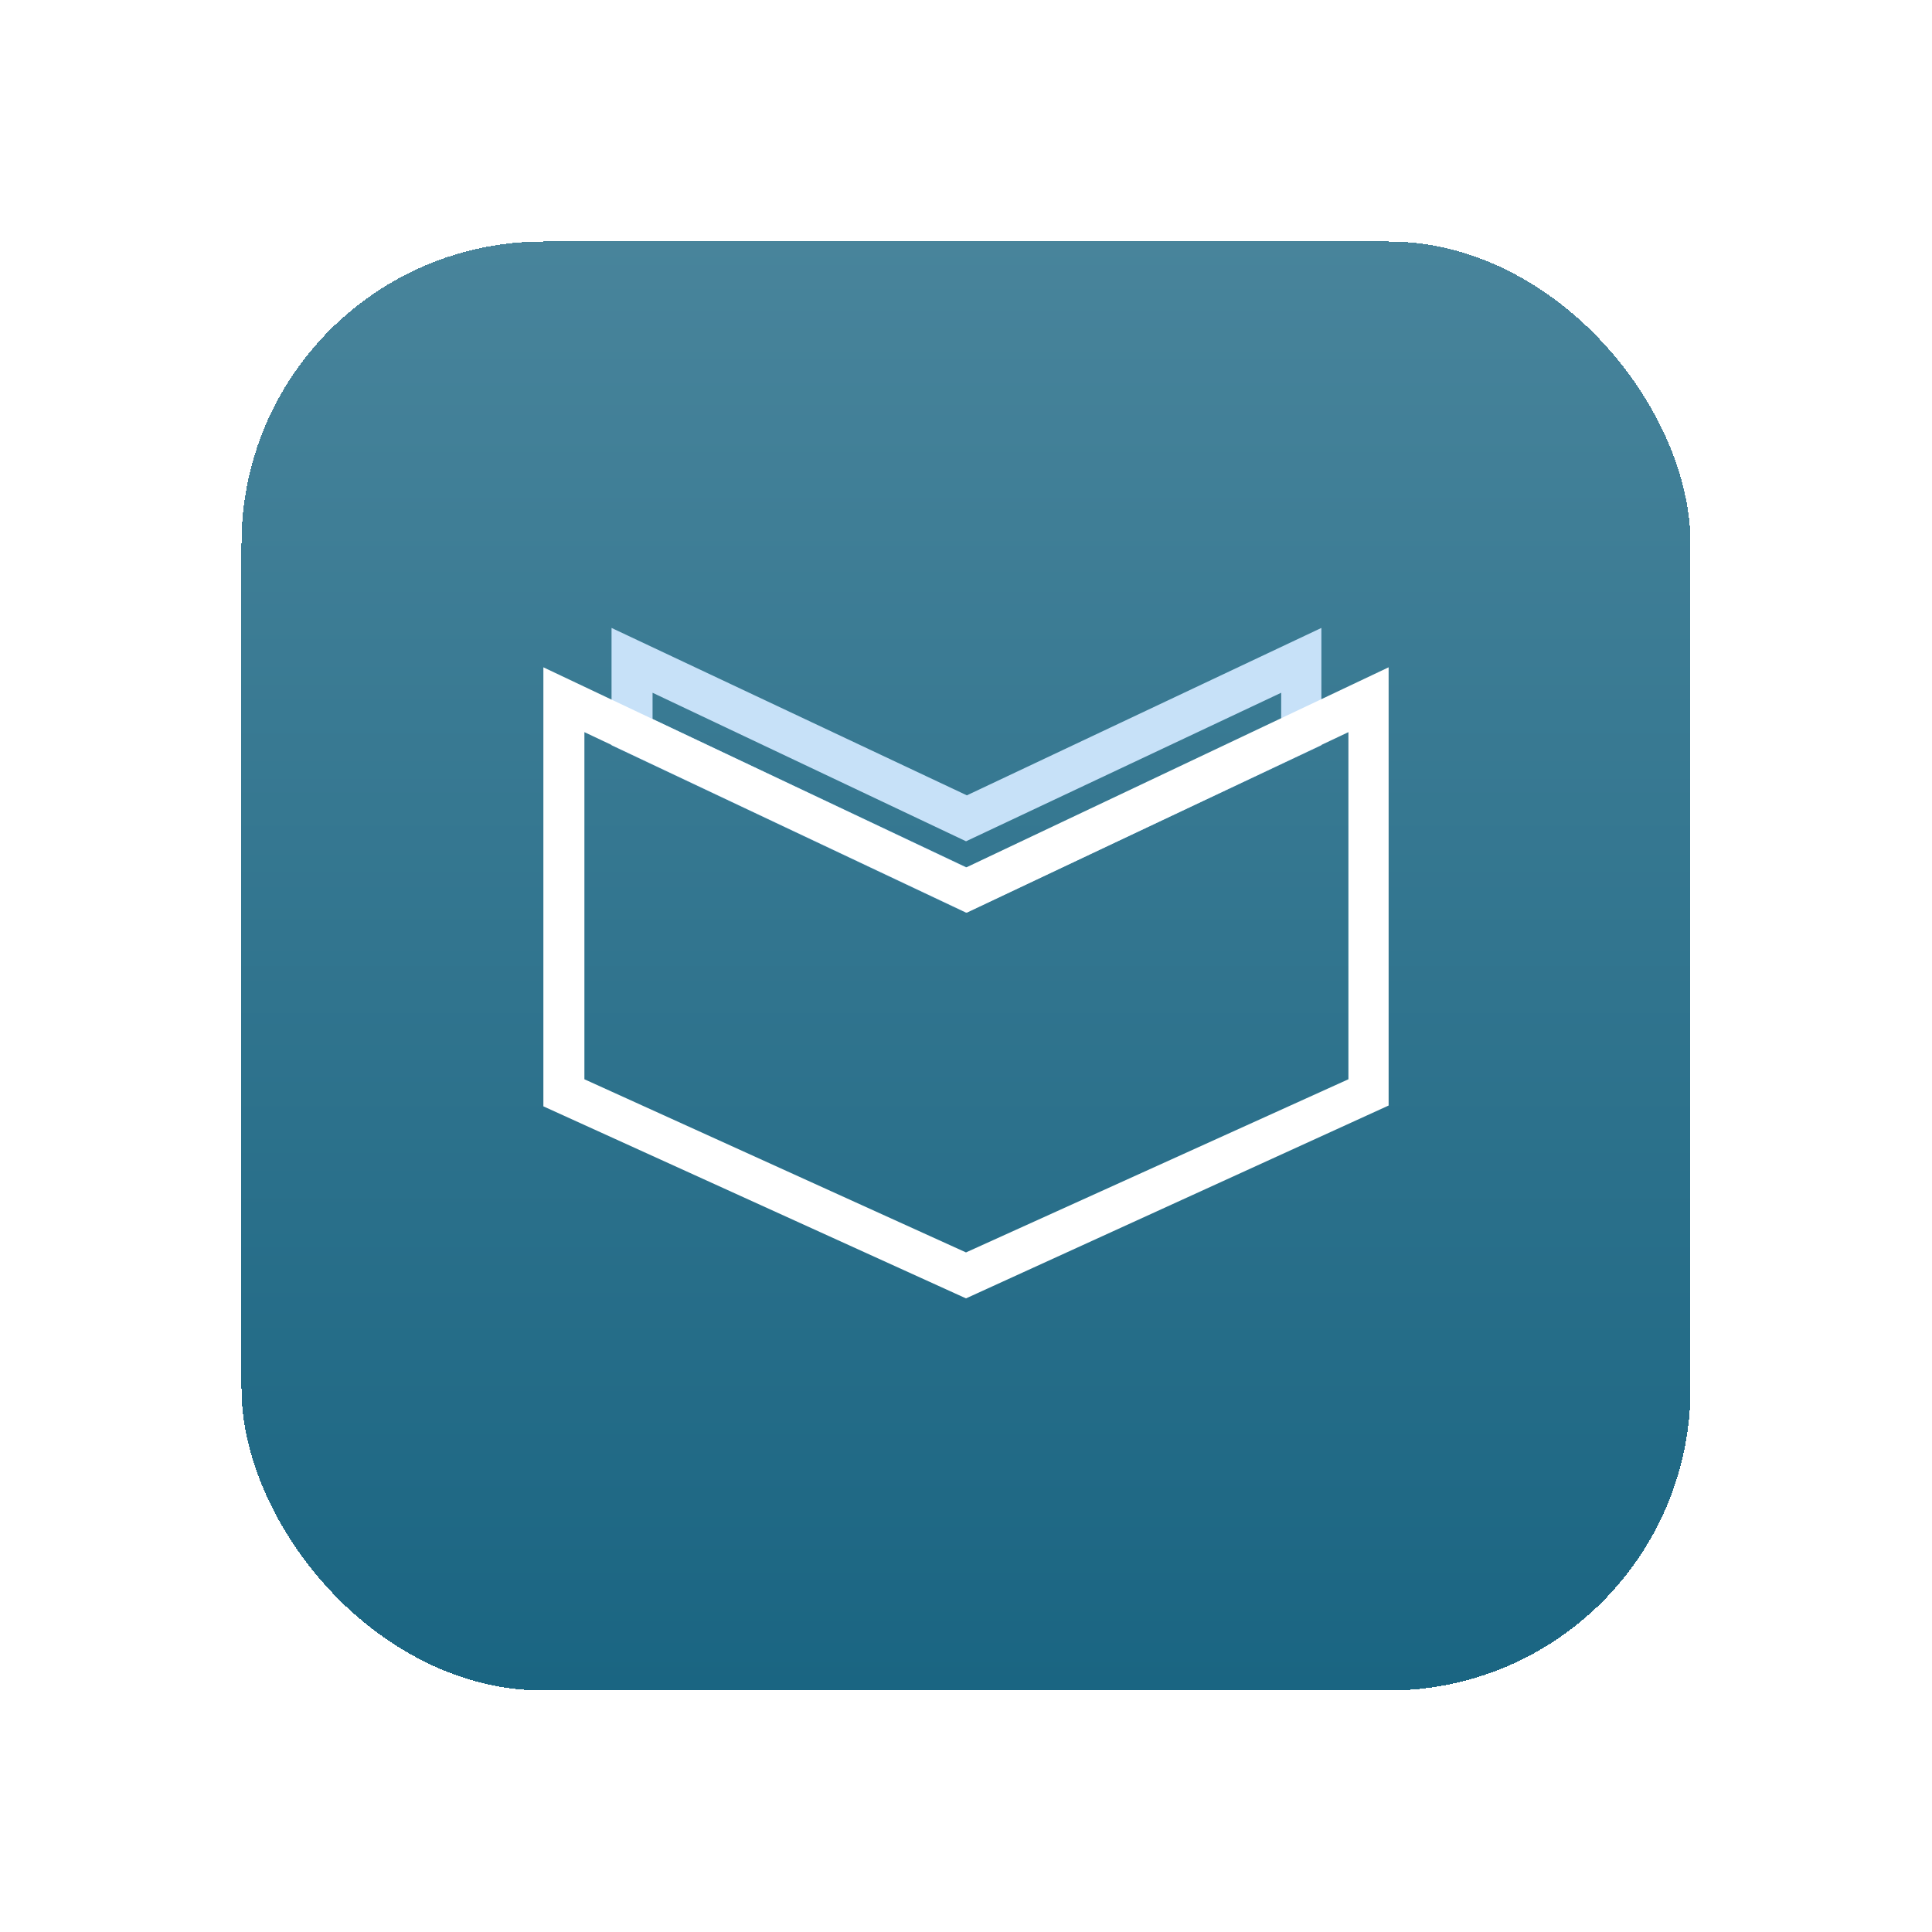
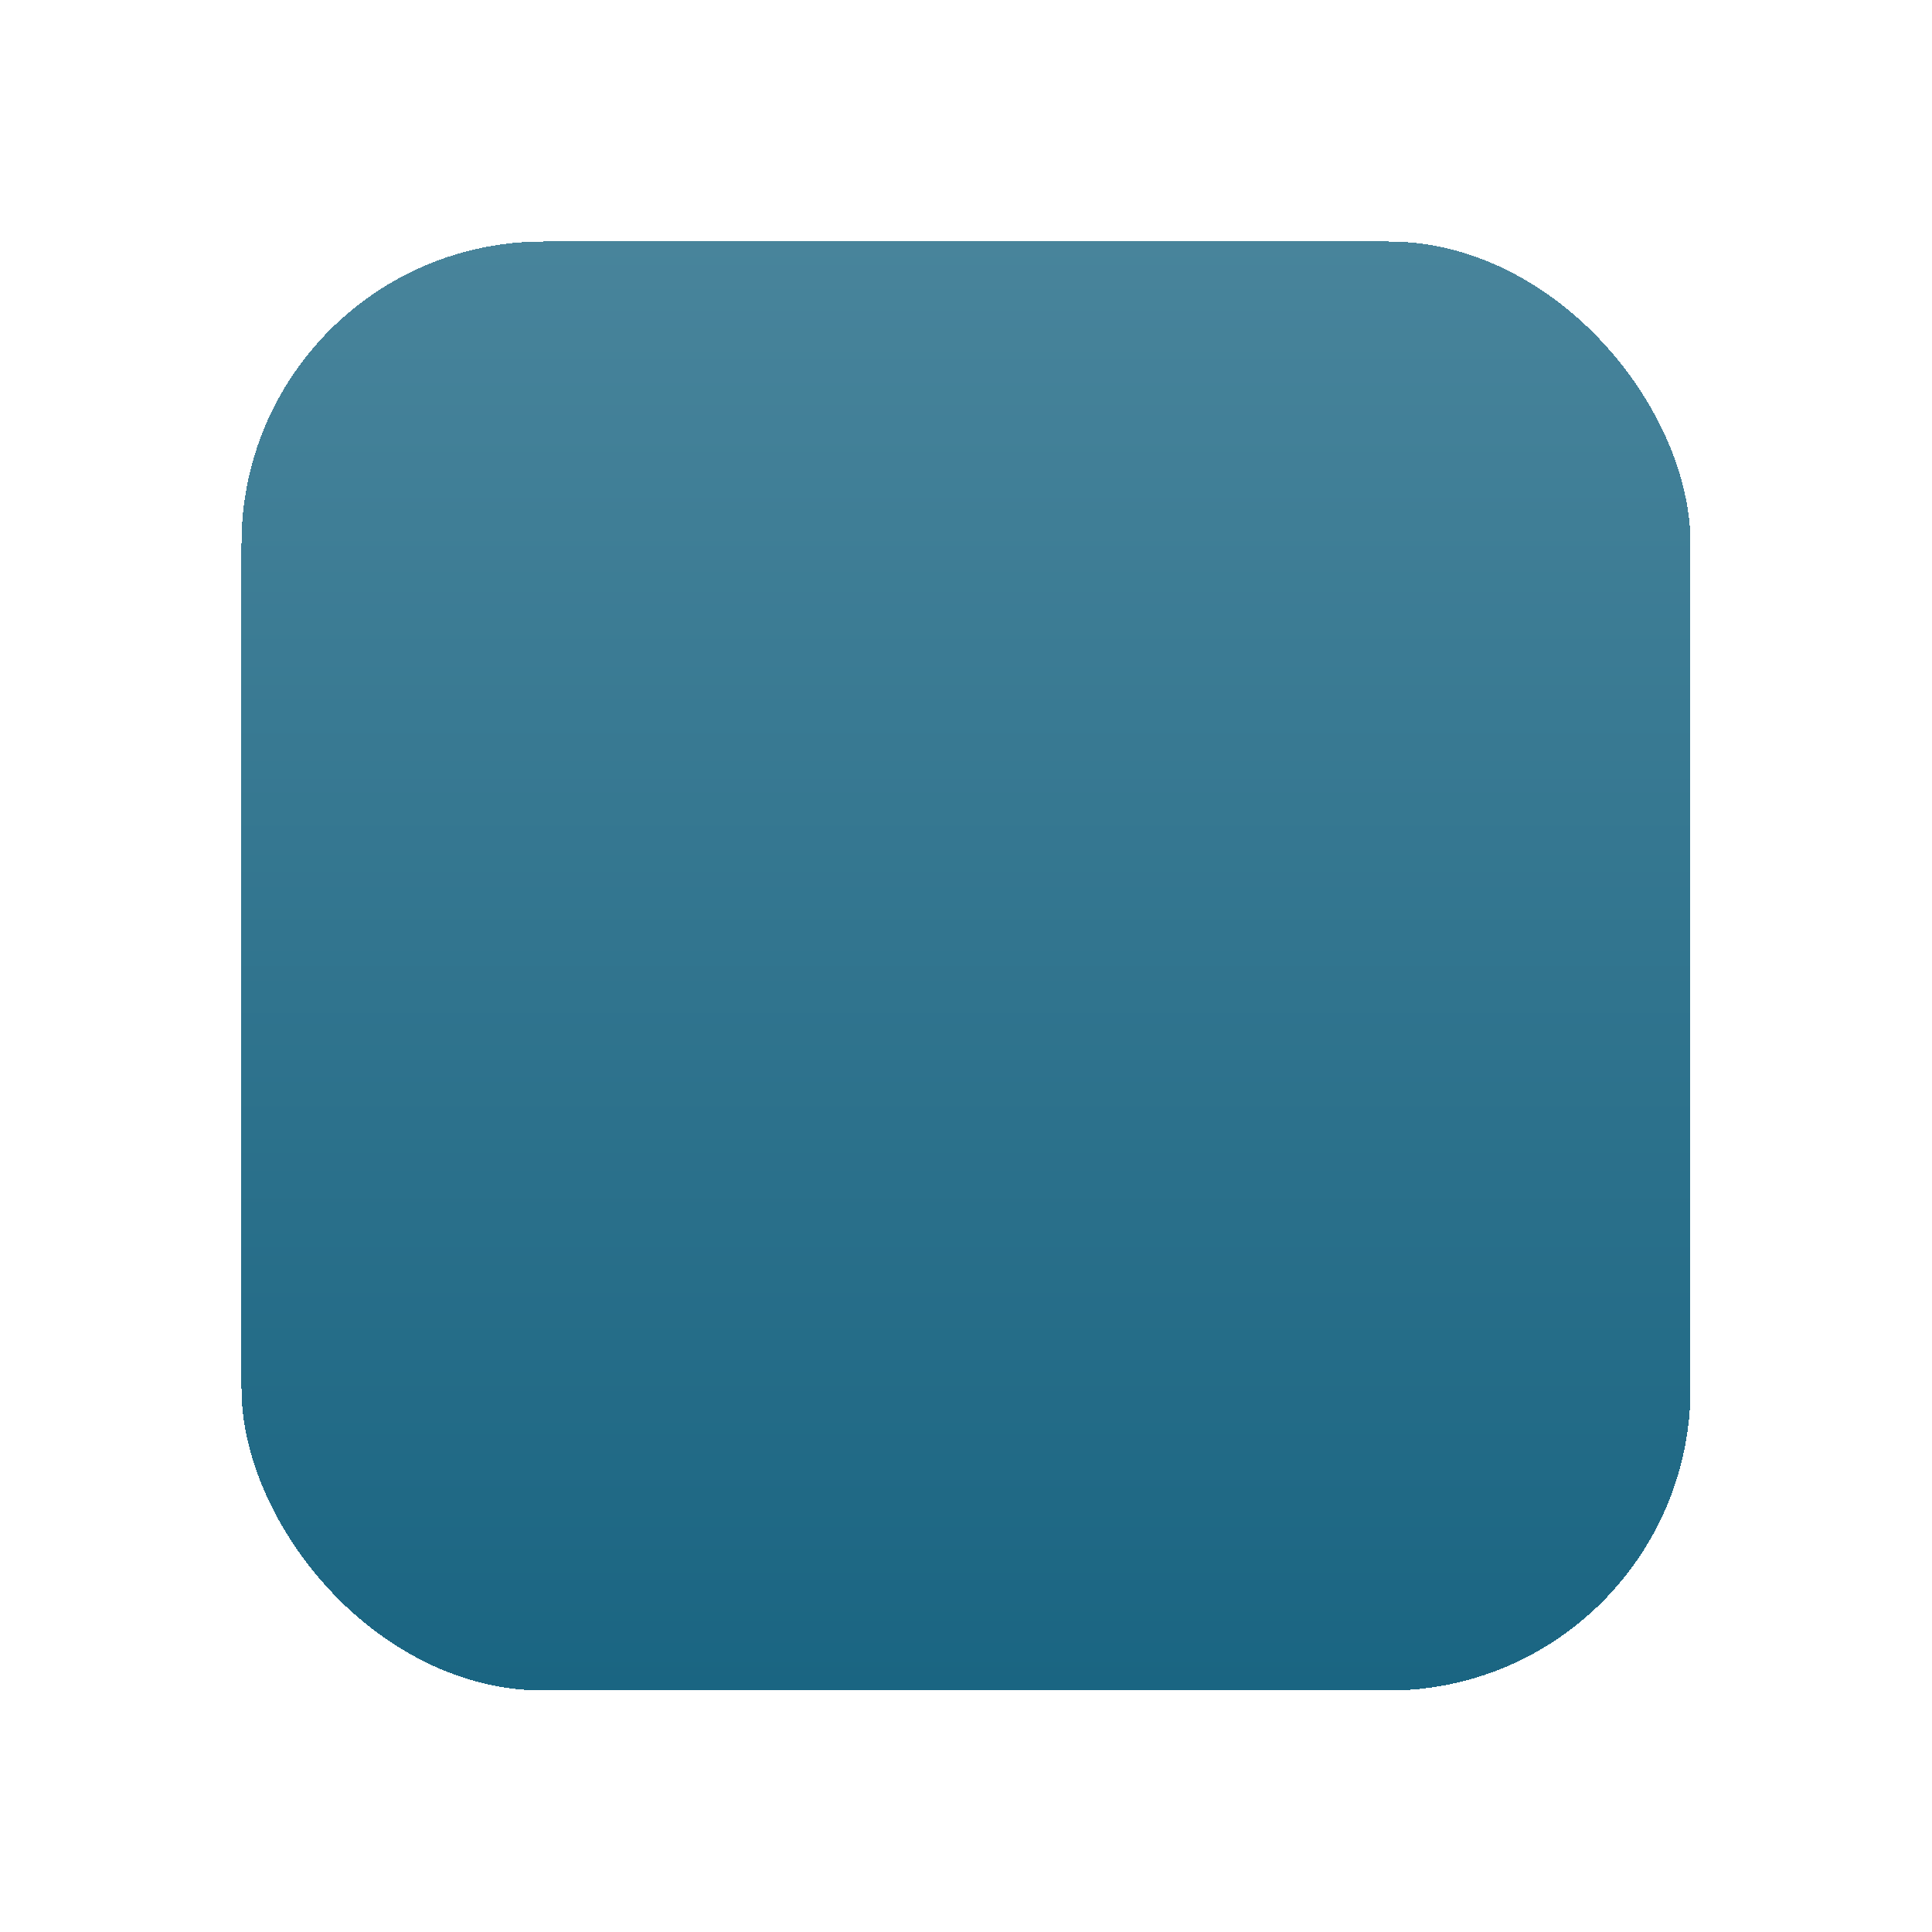
<svg xmlns="http://www.w3.org/2000/svg" width="128" height="128" viewBox="0 0 128 128" fill="none">
  <g filter="url(#filter0_di_4572_6140)">
    <rect x="16" y="8" width="96" height="96" rx="20" fill="url(#paint0_linear_4572_6140)" shape-rendering="crispEdges" />
-     <path d="M64.003 52.468L40.516 41.376V33.602L64.057 44.693L87.545 33.602V41.376L64.003 52.468ZM43.234 39.636L64.057 49.477L84.881 39.636V37.897L64.003 47.737L43.234 37.897V39.636Z" fill="#C7E1F8" />
-     <path d="M64 78.021L36 65.298V36.211L64 49.477L92 36.211V65.244L64 78.021ZM38.718 63.504L64 74.976L89.336 63.504V40.506L64.054 52.467L38.718 40.506V63.504Z" fill="white" />
  </g>
  <defs>
    <filter id="filter0_di_4572_6140" x="0" y="0" width="128" height="128" filterUnits="userSpaceOnUse" color-interpolation-filters="sRGB">
      <feFlood flood-opacity="0" result="BackgroundImageFix" />
      <feColorMatrix in="SourceAlpha" type="matrix" values="0 0 0 0 0 0 0 0 0 0 0 0 0 0 0 0 0 0 127 0" result="hardAlpha" />
      <feOffset dy="8" />
      <feGaussianBlur stdDeviation="8" />
      <feComposite in2="hardAlpha" operator="out" />
      <feColorMatrix type="matrix" values="0 0 0 0 0.102 0 0 0 0 0.396 0 0 0 0 0.51 0 0 0 0.4 0" />
      <feBlend mode="normal" in2="BackgroundImageFix" result="effect1_dropShadow_4572_6140" />
      <feBlend mode="normal" in="SourceGraphic" in2="effect1_dropShadow_4572_6140" result="shape" />
      <feColorMatrix in="SourceAlpha" type="matrix" values="0 0 0 0 0 0 0 0 0 0 0 0 0 0 0 0 0 0 127 0" result="hardAlpha" />
      <feOffset />
      <feGaussianBlur stdDeviation="8" />
      <feComposite in2="hardAlpha" operator="arithmetic" k2="-1" k3="1" />
      <feColorMatrix type="matrix" values="0 0 0 0 1 0 0 0 0 1 0 0 0 0 1 0 0 0 0.6 0" />
      <feBlend mode="overlay" in2="shape" result="effect2_innerShadow_4572_6140" />
    </filter>
    <linearGradient id="paint0_linear_4572_6140" x1="64" y1="8" x2="64" y2="104" gradientUnits="userSpaceOnUse">
      <stop offset="0" stop-color="#48849B" />
      <stop offset="1" stop-color="#1A6582" />
    </linearGradient>
  </defs>
</svg>